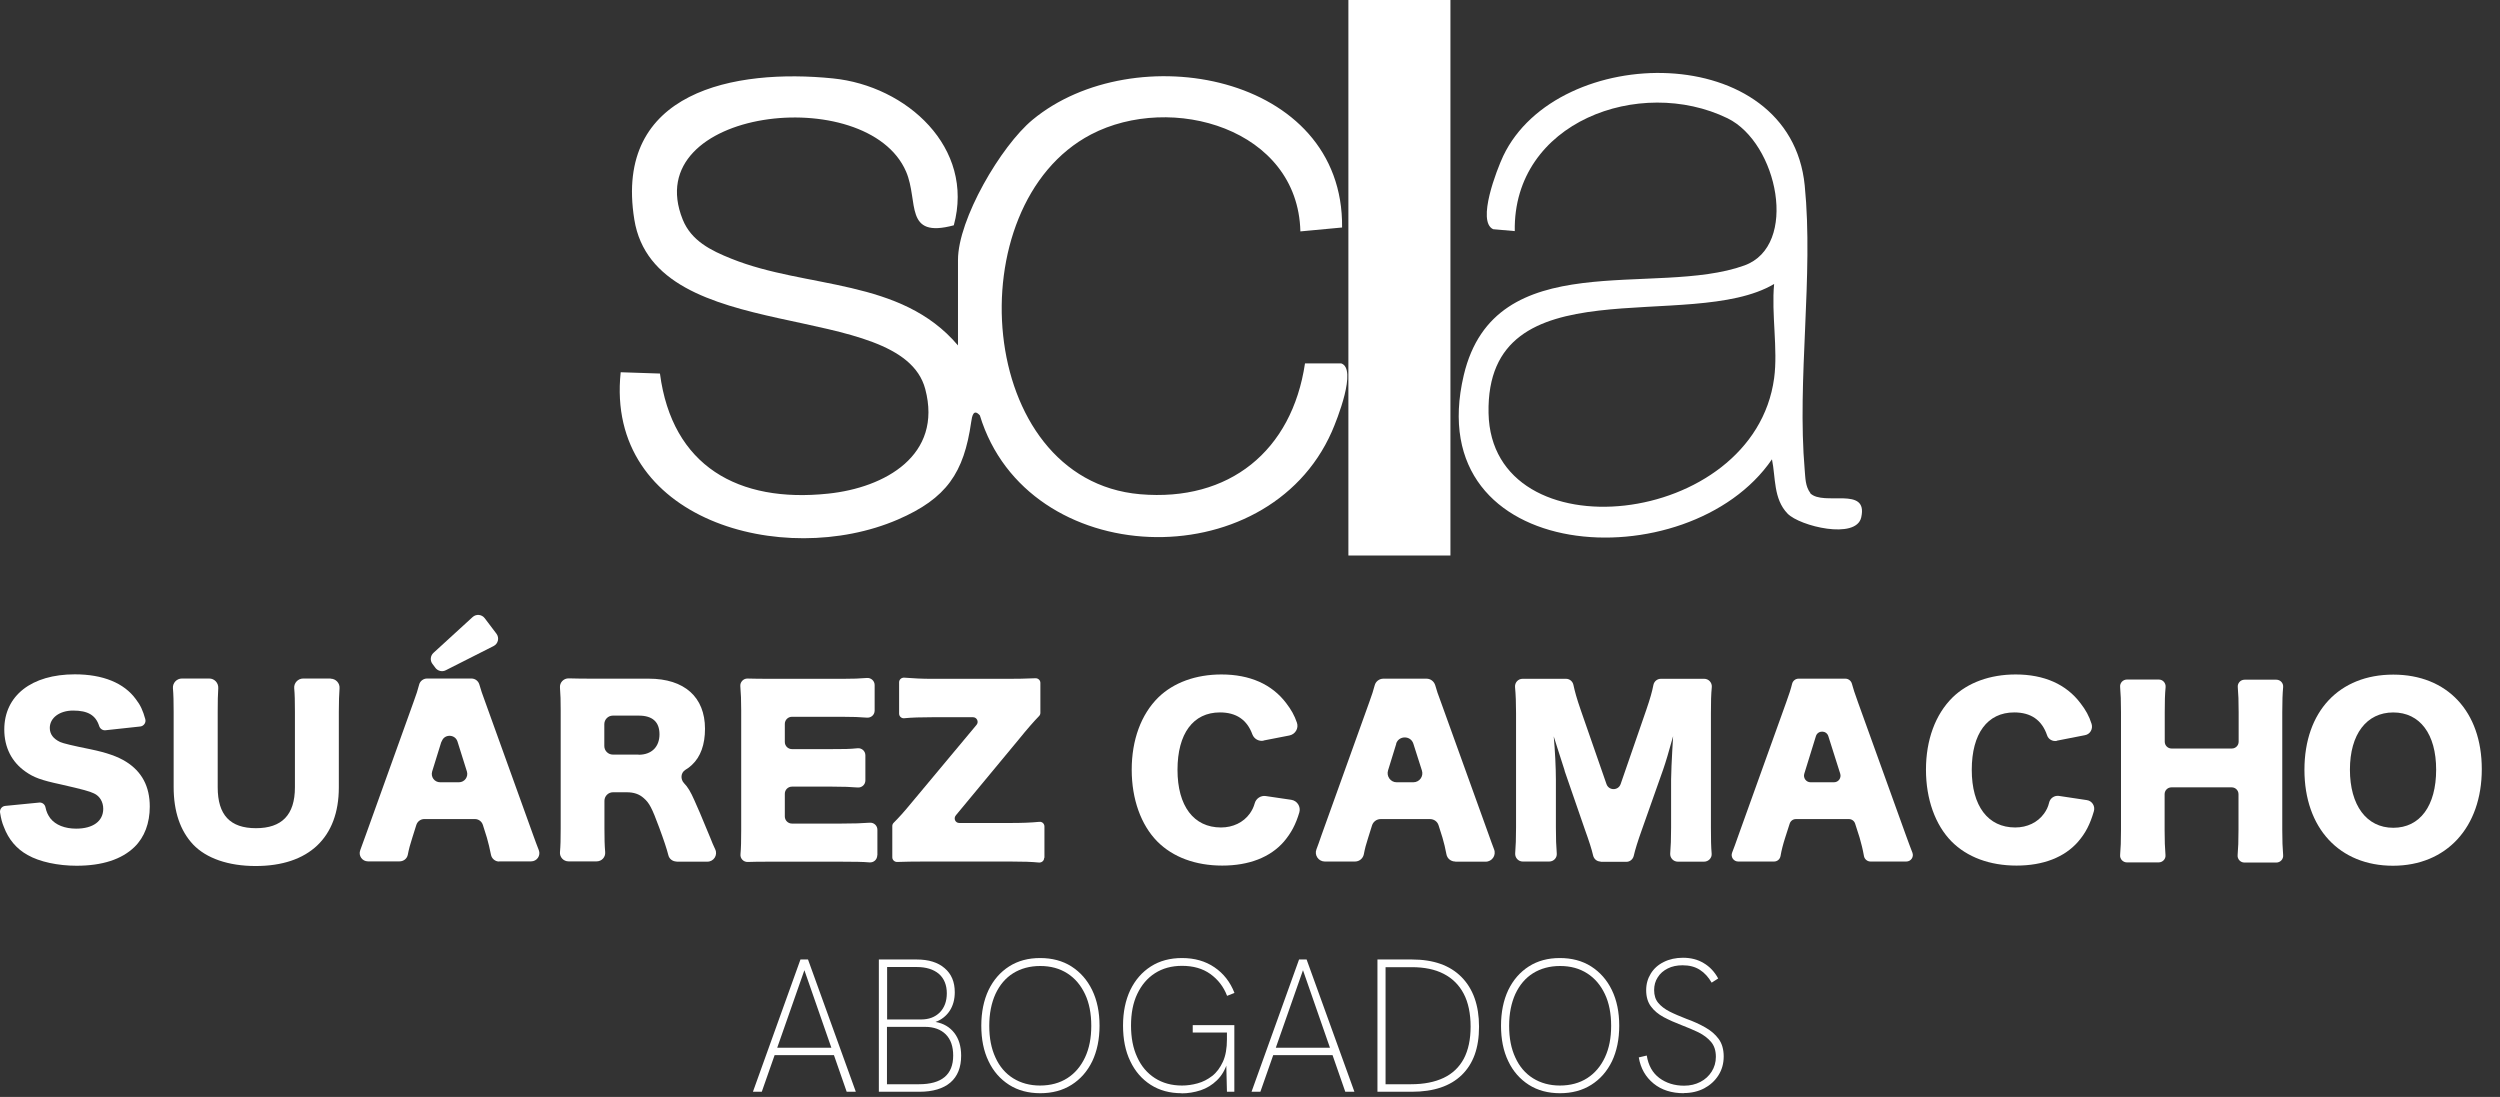
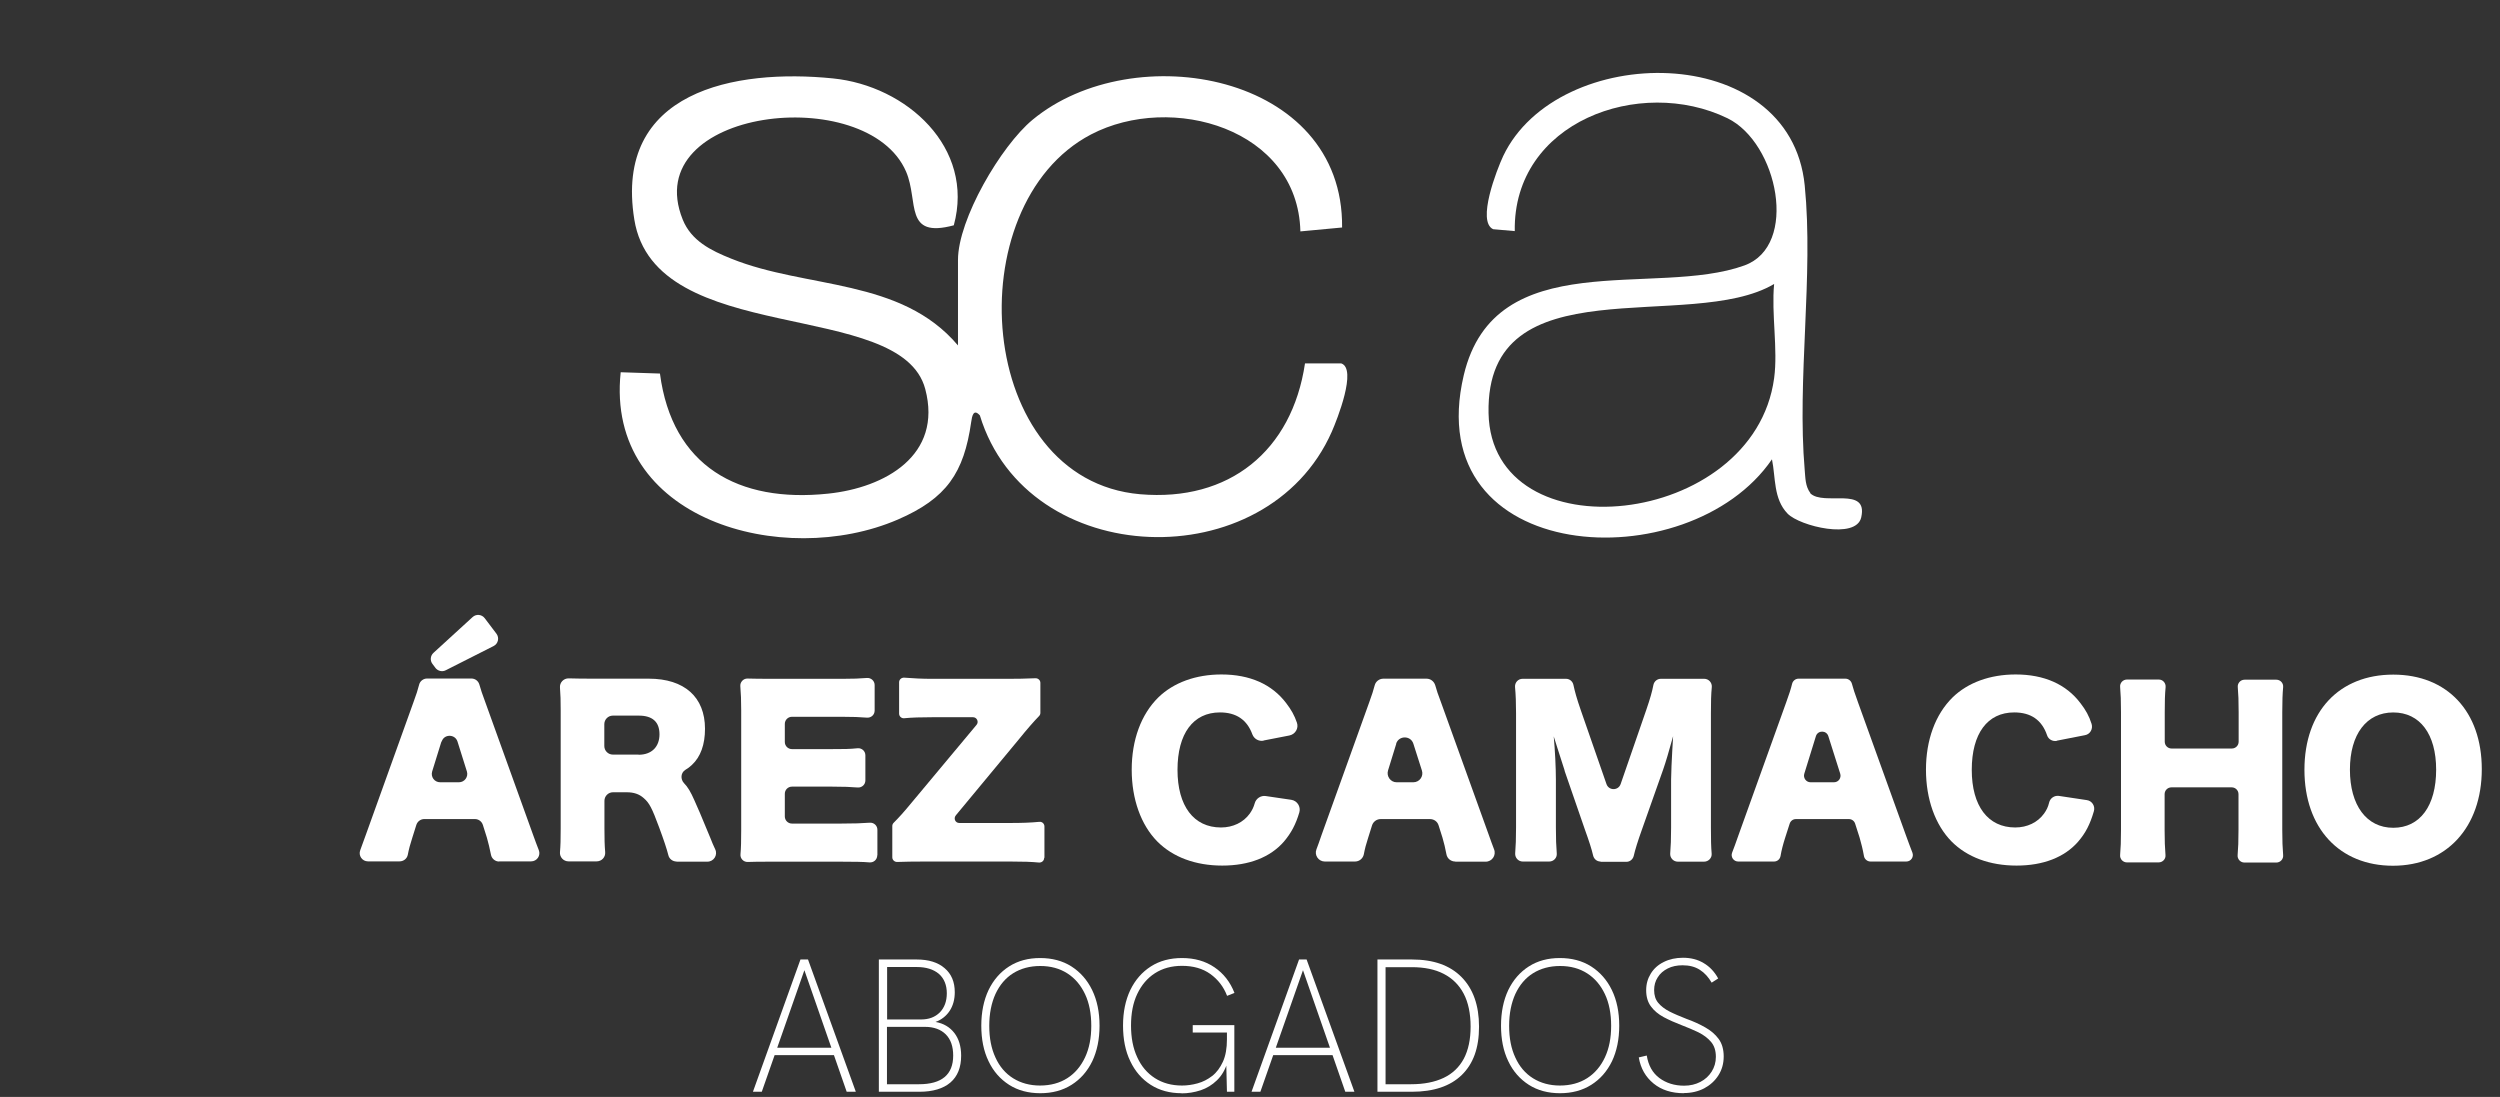
<svg xmlns="http://www.w3.org/2000/svg" width="98" height="43" viewBox="0 0 98 43" fill="none">
  <rect x="0" y="0" width="98" height="43" fill="#333333" stroke="none" />
  <path d="M37.553 13.535V10.19C37.553 8.6 39.234 5.726 40.473 4.698C44.426 1.42 52.678 2.869 52.61 8.918L50.975 9.071C50.878 5.038 45.92 3.624 42.767 5.271C37.485 8.037 38.224 18.812 44.693 19.374C48.186 19.675 50.645 17.676 51.156 14.245H52.576C53.207 14.455 52.417 16.443 52.207 16.921C49.663 22.691 40.263 22.367 38.411 16.284C38.161 16.006 38.104 16.307 38.07 16.546C37.786 18.534 37.11 19.539 35.191 20.368C30.698 22.305 23.717 20.396 24.331 14.592L25.87 14.643C26.347 18.278 28.943 19.721 32.459 19.351C34.696 19.119 36.957 17.846 36.27 15.251C35.321 11.661 25.677 13.649 24.865 8.605C24.052 3.562 28.818 2.687 32.646 3.073C35.543 3.363 38.218 5.788 37.389 8.832C35.423 9.361 36.02 7.901 35.52 6.731C34.003 3.198 25.007 4.238 26.762 8.605C27.097 9.44 27.869 9.821 28.665 10.139C31.618 11.332 35.31 10.889 37.553 13.541V13.535Z" fill="white" />
  <path d="M70.96 19.334C71.483 19.856 73.244 19.033 72.96 20.282C72.761 21.163 70.557 20.629 70.074 20.135C69.512 19.555 69.609 18.715 69.461 18.005C66.195 22.781 55.608 22.202 57.38 14.705C58.601 9.553 64.889 11.672 68.382 10.405C70.517 9.633 69.694 5.6 67.717 4.635C64.287 2.97 59.306 4.777 59.379 9.059L58.533 8.985C57.88 8.69 58.675 6.651 58.925 6.117C61.055 1.641 70.177 1.55 70.745 7.27C71.097 10.797 70.438 14.875 70.745 18.431C70.773 18.743 70.767 19.061 70.966 19.328L70.96 19.334ZM69.546 14.824C69.7 13.699 69.433 12.291 69.546 11.132C66.258 13.08 58.238 10.28 58.351 16.193C58.459 21.787 68.751 20.72 69.546 14.824Z" fill="white" />
-   <path d="M1.537 31.46C1.651 31.449 1.759 31.528 1.781 31.642C1.821 31.829 1.878 31.949 1.974 32.079C2.179 32.34 2.542 32.483 2.985 32.483C3.65 32.483 4.047 32.187 4.047 31.704C4.047 31.438 3.911 31.205 3.684 31.102C3.502 31.017 3.286 30.955 2.389 30.75C1.594 30.58 1.321 30.472 1.003 30.25C0.458 29.87 0.168 29.296 0.168 28.598C0.168 27.268 1.236 26.434 2.934 26.434C4.03 26.434 4.865 26.769 5.331 27.416C5.507 27.643 5.604 27.859 5.695 28.189C5.734 28.325 5.638 28.461 5.502 28.478L4.133 28.626C4.025 28.637 3.923 28.569 3.888 28.461C3.752 28.035 3.445 27.854 2.866 27.854C2.338 27.854 1.952 28.137 1.952 28.535C1.952 28.774 2.082 28.955 2.355 29.086C2.469 29.139 2.864 29.234 3.542 29.37C4.195 29.506 4.61 29.654 4.939 29.858C5.558 30.245 5.871 30.824 5.871 31.619C5.871 32.267 5.666 32.818 5.269 33.204C4.769 33.687 4.008 33.937 3.002 33.937C2.27 33.937 1.548 33.783 1.083 33.516C0.651 33.278 0.333 32.903 0.151 32.414C0.083 32.255 0.043 32.102 0.003 31.858C-0.019 31.727 0.072 31.602 0.208 31.591L1.543 31.46H1.537Z" fill="white" />
-   <path d="M12.958 26.604C13.163 26.604 13.327 26.78 13.31 26.984C13.293 27.229 13.282 27.501 13.282 27.904V30.869C13.282 32.834 12.101 33.948 10.022 33.948C8.954 33.948 8.085 33.647 7.568 33.102C7.068 32.568 6.807 31.818 6.807 30.852V27.904C6.807 27.524 6.801 27.229 6.779 26.979C6.762 26.774 6.926 26.598 7.131 26.598H8.204C8.409 26.598 8.568 26.774 8.556 26.979C8.539 27.217 8.534 27.501 8.534 27.899V30.864C8.534 31.948 9.022 32.465 10.033 32.465C11.044 32.465 11.561 31.948 11.561 30.864V27.899C11.561 27.479 11.555 27.217 11.533 26.979C11.515 26.774 11.68 26.598 11.885 26.598H12.964L12.958 26.604Z" fill="white" />
  <path d="M19.564 33.772C19.411 33.772 19.274 33.658 19.246 33.505C19.195 33.249 19.149 33.062 19.087 32.84L18.928 32.335C18.883 32.198 18.758 32.107 18.616 32.107H16.633C16.491 32.107 16.366 32.198 16.321 32.335L16.162 32.84C16.082 33.084 16.026 33.294 15.986 33.505C15.957 33.658 15.821 33.766 15.662 33.766H14.424C14.197 33.766 14.038 33.539 14.123 33.323C14.18 33.169 14.248 32.982 14.344 32.715L16.207 27.529C16.315 27.24 16.384 27.024 16.429 26.842C16.463 26.7 16.594 26.598 16.741 26.598H18.479C18.627 26.598 18.752 26.695 18.792 26.837C18.843 27.013 18.905 27.217 19.025 27.529L20.893 32.715C20.973 32.942 21.052 33.147 21.12 33.323C21.206 33.539 21.047 33.766 20.819 33.766H19.564V33.772ZM17.071 26.183L16.951 26.024C16.849 25.888 16.872 25.701 16.991 25.593L18.525 24.19C18.667 24.059 18.888 24.082 19.002 24.235L19.462 24.843C19.581 25.002 19.53 25.235 19.348 25.326L17.474 26.274C17.332 26.348 17.162 26.303 17.065 26.178L17.071 26.183ZM17.304 29.069L16.94 30.244C16.878 30.455 17.031 30.665 17.253 30.665H17.991C18.212 30.665 18.366 30.449 18.303 30.244L17.934 29.069C17.837 28.768 17.406 28.768 17.315 29.069H17.304Z" fill="white" />
  <path d="M26.523 33.772C26.369 33.772 26.233 33.669 26.199 33.522C26.137 33.278 26.029 32.948 25.835 32.425C25.557 31.676 25.455 31.477 25.239 31.29C25.057 31.125 24.841 31.057 24.569 31.057H24.029C23.842 31.057 23.694 31.21 23.694 31.392V32.465C23.694 32.863 23.7 33.141 23.723 33.403C23.74 33.601 23.586 33.766 23.387 33.766H22.286C22.087 33.766 21.933 33.596 21.951 33.403C21.973 33.158 21.979 32.903 21.979 32.477V27.842C21.979 27.478 21.973 27.217 21.951 26.956C21.933 26.757 22.093 26.587 22.297 26.592C22.541 26.598 22.814 26.604 23.194 26.604H25.432C26.829 26.604 27.636 27.325 27.636 28.569C27.636 29.182 27.466 29.665 27.125 29.983C27.04 30.063 26.96 30.125 26.869 30.176C26.682 30.29 26.665 30.546 26.818 30.705C26.96 30.847 27.079 31.051 27.216 31.363C27.346 31.642 27.466 31.931 27.852 32.863C27.903 32.999 27.96 33.13 28.039 33.3C28.142 33.522 27.977 33.777 27.733 33.777H26.517L26.523 33.772ZM25.035 29.586C25.546 29.586 25.852 29.273 25.852 28.785C25.852 28.296 25.574 28.052 25.04 28.052H24.024C23.836 28.052 23.689 28.206 23.689 28.387V29.245C23.689 29.432 23.842 29.58 24.024 29.58H25.029L25.035 29.586Z" fill="white" />
  <path d="M34.388 33.528C34.388 33.693 34.252 33.818 34.087 33.806C33.815 33.783 33.502 33.778 32.968 33.778H30.253C29.805 33.778 29.549 33.778 29.311 33.789C29.146 33.795 29.01 33.653 29.027 33.488C29.049 33.238 29.055 32.96 29.055 32.545V27.843C29.055 27.451 29.044 27.184 29.021 26.905C29.004 26.741 29.14 26.593 29.305 26.599C29.532 26.604 29.793 26.61 30.253 26.61H33.002C33.434 26.61 33.712 26.599 33.985 26.576C34.144 26.565 34.286 26.689 34.286 26.854V27.854C34.286 28.019 34.15 28.143 33.985 28.132C33.707 28.109 33.428 28.098 33.002 28.098H31.043C30.89 28.098 30.765 28.223 30.765 28.376V29.086C30.765 29.24 30.89 29.365 31.043 29.365H32.628C33.071 29.365 33.298 29.365 33.622 29.331C33.786 29.319 33.923 29.444 33.923 29.609V30.591C33.923 30.756 33.786 30.881 33.622 30.87C33.343 30.847 33.071 30.836 32.628 30.836H31.043C30.89 30.836 30.765 30.961 30.765 31.114V32.006C30.765 32.159 30.89 32.284 31.043 32.284H32.986C33.468 32.284 33.798 32.273 34.093 32.25C34.258 32.239 34.394 32.364 34.394 32.528V33.528H34.388Z" fill="white" />
  <path d="M40.931 33.63C40.931 33.738 40.84 33.817 40.732 33.812C40.431 33.783 40.107 33.772 39.596 33.772H36.262C35.785 33.772 35.484 33.778 35.166 33.789C35.064 33.789 34.978 33.709 34.978 33.607V32.38C34.978 32.335 34.996 32.289 35.03 32.255C35.223 32.062 35.427 31.841 35.762 31.432L38.279 28.416C38.381 28.297 38.295 28.115 38.142 28.115C38.131 28.115 38.125 28.115 38.114 28.115H36.563C36.103 28.115 35.74 28.126 35.444 28.155C35.336 28.166 35.245 28.081 35.245 27.973V26.746C35.245 26.638 35.336 26.559 35.444 26.564C35.819 26.593 36.132 26.61 36.569 26.61H39.488C39.914 26.61 40.153 26.604 40.596 26.587C40.698 26.587 40.783 26.666 40.783 26.769V27.944C40.783 27.99 40.766 28.035 40.732 28.069C40.533 28.274 40.272 28.569 39.937 28.984L37.489 31.937C37.489 31.937 37.472 31.96 37.466 31.966C37.37 32.085 37.449 32.261 37.603 32.261C37.614 32.261 37.625 32.261 37.637 32.261H39.602C40.05 32.261 40.38 32.25 40.743 32.216C40.851 32.204 40.942 32.289 40.942 32.397V33.624L40.931 33.63Z" fill="white" />
  <path d="M49.532 29.035C49.344 29.069 49.163 28.967 49.094 28.791C48.884 28.212 48.458 27.927 47.822 27.927C46.772 27.927 46.158 28.757 46.158 30.177C46.158 31.597 46.794 32.437 47.862 32.437C48.333 32.437 48.742 32.239 48.992 31.892C49.083 31.761 49.14 31.648 49.185 31.489C49.236 31.301 49.424 31.176 49.617 31.205L50.617 31.352C50.85 31.387 50.997 31.619 50.935 31.841C50.793 32.324 50.611 32.659 50.327 32.994C49.793 33.607 48.958 33.931 47.913 33.931C46.868 33.931 45.976 33.602 45.363 32.983C44.727 32.335 44.363 31.33 44.363 30.171C44.363 29.012 44.727 28.007 45.408 27.337C46.005 26.758 46.874 26.439 47.879 26.439C48.992 26.439 49.861 26.82 50.424 27.57C50.611 27.814 50.742 28.041 50.838 28.325C50.918 28.547 50.776 28.785 50.543 28.831L49.526 29.029L49.532 29.035Z" fill="white" />
  <path d="M57.046 33.772C56.875 33.772 56.727 33.653 56.699 33.482C56.654 33.238 56.608 33.056 56.546 32.84L56.392 32.352C56.347 32.204 56.211 32.108 56.057 32.108H54.12C53.967 32.108 53.831 32.21 53.785 32.352L53.632 32.84C53.553 33.079 53.501 33.278 53.462 33.488C53.428 33.653 53.286 33.772 53.115 33.772H51.934C51.69 33.772 51.514 33.528 51.604 33.295C51.661 33.147 51.724 32.971 51.809 32.721L53.672 27.535C53.774 27.257 53.842 27.047 53.888 26.865C53.927 26.712 54.069 26.604 54.228 26.604H55.921C56.08 26.604 56.216 26.712 56.262 26.865C56.307 27.036 56.375 27.235 56.489 27.535L58.358 32.721C58.431 32.937 58.505 33.124 58.568 33.295C58.659 33.528 58.488 33.778 58.238 33.778H57.051L57.046 33.772ZM54.734 29.154L54.41 30.205C54.342 30.432 54.512 30.665 54.745 30.665H55.404C55.643 30.665 55.813 30.432 55.739 30.205L55.404 29.154C55.302 28.825 54.831 28.825 54.728 29.154H54.734Z" fill="white" />
  <path d="M62.74 33.772C62.598 33.772 62.485 33.675 62.451 33.539C62.394 33.289 62.297 32.988 62.121 32.499L61.332 30.216C61.332 30.216 61.332 30.205 61.332 30.199C61.303 30.102 61.065 29.358 61.042 29.296C60.978 29.088 60.932 28.944 60.906 28.864C60.957 29.41 60.991 30.114 60.991 30.568V32.437C60.991 32.863 61.002 33.175 61.025 33.453C61.042 33.624 60.906 33.772 60.73 33.772H59.69C59.52 33.772 59.384 33.624 59.395 33.453C59.418 33.169 59.429 32.863 59.429 32.437V27.95C59.429 27.575 59.418 27.229 59.389 26.927C59.378 26.757 59.509 26.609 59.685 26.609H61.389C61.531 26.609 61.65 26.712 61.678 26.848C61.735 27.115 61.809 27.382 61.962 27.825L62.973 30.733C63.064 31 63.439 31 63.53 30.733L64.535 27.825C64.689 27.376 64.762 27.115 64.814 26.848C64.842 26.712 64.961 26.609 65.103 26.609H66.807C66.978 26.609 67.114 26.757 67.103 26.927C67.074 27.223 67.068 27.529 67.068 27.956V32.443C67.068 32.903 67.074 33.204 67.097 33.459C67.114 33.63 66.972 33.777 66.802 33.777H65.768C65.597 33.777 65.461 33.63 65.472 33.459C65.495 33.181 65.507 32.886 65.507 32.443V30.562C65.507 30.358 65.535 29.71 65.552 29.444C65.571 29.141 65.582 28.946 65.586 28.859C65.399 29.529 65.308 29.841 65.2 30.154L64.365 32.516C64.2 32.976 64.098 33.306 64.041 33.556C64.007 33.686 63.893 33.783 63.757 33.783H62.746L62.74 33.772Z" fill="white" />
  <path d="M73.324 33.772C73.199 33.772 73.091 33.681 73.068 33.562C73.017 33.272 72.966 33.085 72.898 32.84L72.722 32.289C72.688 32.181 72.591 32.108 72.478 32.108H70.399C70.285 32.108 70.189 32.181 70.155 32.289L69.978 32.84C69.893 33.107 69.837 33.323 69.797 33.556C69.774 33.681 69.672 33.772 69.541 33.772H68.138C67.957 33.772 67.832 33.59 67.9 33.42C67.968 33.249 68.042 33.045 68.155 32.721L70.018 27.535C70.132 27.223 70.206 26.996 70.251 26.803C70.28 26.689 70.382 26.604 70.501 26.604H72.341C72.455 26.604 72.557 26.683 72.591 26.791C72.642 26.979 72.71 27.195 72.835 27.535L74.704 32.721C74.801 32.994 74.891 33.227 74.965 33.42C75.034 33.59 74.909 33.772 74.727 33.772H73.312H73.324ZM71.183 28.859L70.728 30.33C70.677 30.495 70.802 30.665 70.972 30.665H71.893C72.069 30.665 72.188 30.495 72.137 30.33L71.671 28.859C71.597 28.62 71.257 28.62 71.183 28.859Z" fill="white" />
  <path d="M80.633 29.041C80.468 29.075 80.297 28.984 80.246 28.825C80.042 28.223 79.61 27.927 78.957 27.927C77.906 27.927 77.293 28.757 77.293 30.177C77.293 31.597 77.929 32.437 78.997 32.437C79.468 32.437 79.877 32.239 80.127 31.892C80.224 31.756 80.286 31.631 80.326 31.46C80.366 31.29 80.53 31.176 80.706 31.199L81.803 31.364C82.007 31.392 82.138 31.597 82.081 31.796C81.933 32.307 81.757 32.653 81.462 32.994C80.928 33.607 80.093 33.931 79.048 33.931C78.003 33.931 77.111 33.602 76.498 32.983C75.862 32.335 75.498 31.33 75.498 30.171C75.498 29.012 75.862 28.007 76.543 27.337C77.139 26.758 78.008 26.439 79.014 26.439C80.127 26.439 80.996 26.82 81.558 27.57C81.757 27.825 81.894 28.07 81.99 28.376C82.052 28.575 81.933 28.785 81.729 28.819L80.627 29.035L80.633 29.041Z" fill="white" />
  <path d="M89.232 26.644C89.391 26.644 89.516 26.78 89.499 26.939C89.476 27.195 89.465 27.485 89.465 27.916V32.534C89.465 32.954 89.476 33.227 89.499 33.516C89.516 33.675 89.391 33.812 89.232 33.812H87.982C87.823 33.812 87.698 33.675 87.715 33.516C87.738 33.255 87.749 32.965 87.749 32.534V31.131C87.749 30.983 87.63 30.864 87.482 30.864H85.12C84.972 30.864 84.853 30.983 84.853 31.131V32.534C84.853 32.948 84.864 33.238 84.887 33.516C84.904 33.675 84.773 33.806 84.62 33.806H83.376C83.217 33.806 83.092 33.67 83.109 33.511C83.132 33.255 83.143 32.965 83.143 32.534V27.916C83.143 27.479 83.132 27.201 83.109 26.933C83.092 26.774 83.217 26.638 83.376 26.638H84.626C84.784 26.638 84.904 26.774 84.892 26.933C84.864 27.223 84.858 27.513 84.858 27.916V29.075C84.858 29.223 84.978 29.342 85.125 29.342H87.488C87.636 29.342 87.755 29.223 87.755 29.075V27.916C87.755 27.49 87.744 27.195 87.721 26.939C87.704 26.78 87.829 26.644 87.988 26.644H89.232Z" fill="white" />
  <path d="M97.286 30.154C97.286 32.432 95.9 33.937 93.804 33.937C91.709 33.937 90.334 32.466 90.334 30.177C90.334 27.888 91.697 26.445 93.816 26.445C95.934 26.445 97.286 27.894 97.286 30.148V30.154ZM95.497 30.171C95.497 28.774 94.861 27.928 93.816 27.928C92.771 27.928 92.117 28.78 92.117 30.171C92.117 31.563 92.765 32.449 93.816 32.449C94.866 32.449 95.497 31.585 95.497 30.171Z" fill="white" />
  <path d="M29.515 42.797L31.378 37.612H31.674L33.548 42.797H33.19L31.532 38.032L29.862 42.797H29.51H29.515ZM30.322 41.361L30.419 41.071H32.645L32.747 41.361H30.322Z" fill="white" />
  <path d="M34.451 42.797V37.612H35.934C36.399 37.612 36.769 37.725 37.03 37.953C37.297 38.18 37.427 38.492 37.427 38.895C37.427 39.179 37.359 39.424 37.229 39.623C37.098 39.821 36.91 39.975 36.672 40.06C36.99 40.117 37.234 40.264 37.41 40.492C37.586 40.719 37.677 41.02 37.677 41.383C37.677 41.843 37.535 42.195 37.257 42.434C36.979 42.672 36.57 42.797 36.041 42.797H34.451ZM34.769 39.963H36.104C36.411 39.963 36.655 39.872 36.842 39.685C37.024 39.498 37.115 39.248 37.115 38.935C37.115 38.623 37.013 38.356 36.803 38.174C36.592 37.998 36.303 37.907 35.934 37.907H34.775V39.963H34.769ZM34.769 42.502H36.025C36.916 42.502 37.365 42.127 37.365 41.377C37.365 41.02 37.268 40.741 37.075 40.548C36.882 40.355 36.609 40.253 36.263 40.253H34.769V42.502Z" fill="white" />
  <path d="M40.779 42.854C40.313 42.854 39.904 42.746 39.557 42.525C39.211 42.303 38.938 41.996 38.751 41.599C38.558 41.201 38.467 40.735 38.467 40.207C38.467 39.679 38.563 39.208 38.751 38.81C38.944 38.412 39.211 38.106 39.557 37.884C39.904 37.663 40.307 37.555 40.773 37.555C41.239 37.555 41.653 37.663 42 37.884C42.346 38.106 42.619 38.412 42.812 38.81C43.005 39.208 43.102 39.673 43.102 40.207C43.102 40.741 43.005 41.201 42.818 41.599C42.624 41.996 42.357 42.303 42.005 42.525C41.653 42.746 41.25 42.854 40.779 42.854ZM40.767 42.553C41.182 42.553 41.539 42.456 41.841 42.263C42.142 42.07 42.369 41.797 42.533 41.451C42.698 41.099 42.778 40.69 42.778 40.213C42.778 39.736 42.698 39.315 42.533 38.969C42.369 38.623 42.142 38.35 41.841 38.157C41.539 37.964 41.187 37.867 40.779 37.867C40.37 37.867 40.017 37.964 39.716 38.151C39.415 38.339 39.188 38.611 39.023 38.963C38.864 39.315 38.779 39.73 38.779 40.213C38.779 40.696 38.859 41.105 39.023 41.457C39.182 41.809 39.415 42.081 39.716 42.269C40.017 42.456 40.37 42.553 40.767 42.553Z" fill="white" />
  <path d="M46.312 42.854C45.858 42.854 45.455 42.746 45.108 42.525C44.762 42.303 44.495 41.996 44.307 41.599C44.114 41.201 44.023 40.735 44.023 40.201C44.023 39.667 44.12 39.208 44.307 38.81C44.501 38.412 44.767 38.106 45.114 37.884C45.46 37.663 45.869 37.555 46.335 37.555C46.824 37.555 47.249 37.674 47.607 37.918C47.965 38.162 48.227 38.498 48.391 38.923L48.102 39.037C47.965 38.679 47.744 38.395 47.443 38.179C47.142 37.964 46.772 37.861 46.335 37.861C45.926 37.861 45.574 37.958 45.273 38.151C44.972 38.344 44.745 38.617 44.58 38.963C44.415 39.31 44.336 39.724 44.336 40.201C44.336 40.678 44.415 41.093 44.58 41.445C44.739 41.797 44.972 42.07 45.273 42.263C45.574 42.456 45.926 42.553 46.335 42.553C46.534 42.553 46.738 42.525 46.943 42.468C47.153 42.411 47.34 42.314 47.517 42.178C47.693 42.042 47.829 41.854 47.937 41.621C48.045 41.389 48.096 41.093 48.096 40.735V40.264L48.175 40.474H46.755V40.184H48.386V42.797H48.096L48.067 41.599L48.119 41.638C48.028 41.934 47.891 42.167 47.704 42.348C47.517 42.53 47.301 42.661 47.062 42.74C46.818 42.82 46.568 42.86 46.312 42.86V42.854Z" fill="white" />
  <path d="M49.06 42.797L50.923 37.612H51.219L53.093 42.797H52.735L51.077 38.032L49.407 42.797H49.055H49.06ZM49.861 41.361L49.958 41.071H52.184L52.286 41.361H49.861Z" fill="white" />
  <path d="M53.996 42.797V37.612H55.348C56.188 37.612 56.836 37.839 57.29 38.299C57.745 38.759 57.978 39.407 57.978 40.247C57.978 41.088 57.75 41.701 57.302 42.139C56.853 42.576 56.2 42.797 55.342 42.797H53.996ZM54.314 42.502H55.314C55.819 42.502 56.245 42.417 56.592 42.252C56.938 42.087 57.2 41.838 57.381 41.502C57.557 41.167 57.648 40.747 57.648 40.242C57.648 39.736 57.557 39.293 57.376 38.952C57.194 38.606 56.932 38.35 56.592 38.174C56.251 37.998 55.831 37.913 55.342 37.913H54.314V42.502Z" fill="white" />
  <path d="M61.151 42.854C60.686 42.854 60.277 42.746 59.93 42.525C59.584 42.303 59.311 41.996 59.124 41.599C58.931 41.201 58.84 40.735 58.84 40.207C58.84 39.679 58.936 39.208 59.124 38.81C59.317 38.412 59.584 38.106 59.93 37.884C60.277 37.663 60.68 37.555 61.146 37.555C61.612 37.555 62.026 37.663 62.373 37.884C62.719 38.106 62.992 38.412 63.185 38.81C63.378 39.208 63.474 39.673 63.474 40.207C63.474 40.741 63.378 41.201 63.191 41.599C62.997 41.996 62.73 42.303 62.378 42.525C62.026 42.746 61.623 42.854 61.151 42.854ZM61.146 42.553C61.56 42.553 61.918 42.456 62.219 42.263C62.52 42.07 62.748 41.797 62.912 41.451C63.077 41.099 63.157 40.69 63.157 40.213C63.157 39.736 63.077 39.315 62.912 38.969C62.748 38.623 62.52 38.35 62.219 38.157C61.918 37.964 61.566 37.867 61.157 37.867C60.748 37.867 60.396 37.964 60.095 38.151C59.794 38.339 59.567 38.611 59.402 38.963C59.243 39.315 59.158 39.73 59.158 40.213C59.158 40.696 59.237 41.105 59.402 41.457C59.561 41.809 59.794 42.081 60.095 42.269C60.396 42.456 60.748 42.553 61.146 42.553Z" fill="white" />
  <path d="M66.012 42.854C65.529 42.854 65.132 42.729 64.82 42.474C64.507 42.218 64.314 41.883 64.24 41.451L64.553 41.377C64.615 41.764 64.78 42.059 65.047 42.258C65.314 42.456 65.638 42.559 66.018 42.559C66.257 42.559 66.467 42.508 66.654 42.411C66.842 42.315 66.989 42.178 67.097 42.008C67.205 41.837 67.262 41.644 67.262 41.428C67.262 41.184 67.199 40.991 67.074 40.843C66.95 40.696 66.785 40.571 66.58 40.468C66.376 40.372 66.154 40.275 65.916 40.185C65.66 40.088 65.433 39.986 65.217 39.872C65.007 39.759 64.837 39.617 64.717 39.452C64.592 39.287 64.53 39.071 64.53 38.816C64.53 38.572 64.592 38.356 64.712 38.163C64.831 37.969 65.001 37.816 65.223 37.708C65.439 37.6 65.694 37.544 65.973 37.544C66.279 37.544 66.552 37.612 66.785 37.754C67.018 37.89 67.211 38.094 67.353 38.356L67.097 38.52C66.972 38.305 66.819 38.134 66.631 38.015C66.444 37.896 66.222 37.839 65.956 37.839C65.74 37.839 65.541 37.879 65.376 37.964C65.206 38.049 65.075 38.163 64.984 38.31C64.888 38.458 64.842 38.623 64.842 38.81C64.842 39.014 64.893 39.179 65.001 39.31C65.109 39.441 65.257 39.554 65.444 39.651C65.632 39.747 65.853 39.838 66.097 39.935C66.382 40.037 66.631 40.151 66.847 40.275C67.063 40.395 67.239 40.548 67.37 40.724C67.5 40.9 67.569 41.133 67.569 41.411C67.569 41.69 67.5 41.934 67.364 42.15C67.228 42.366 67.04 42.536 66.808 42.661C66.569 42.786 66.302 42.848 66.001 42.848L66.012 42.854Z" fill="white" />
-   <path d="M54.857 0V21.776" stroke="white" stroke-width="4" stroke-miterlimit="10" />
</svg>